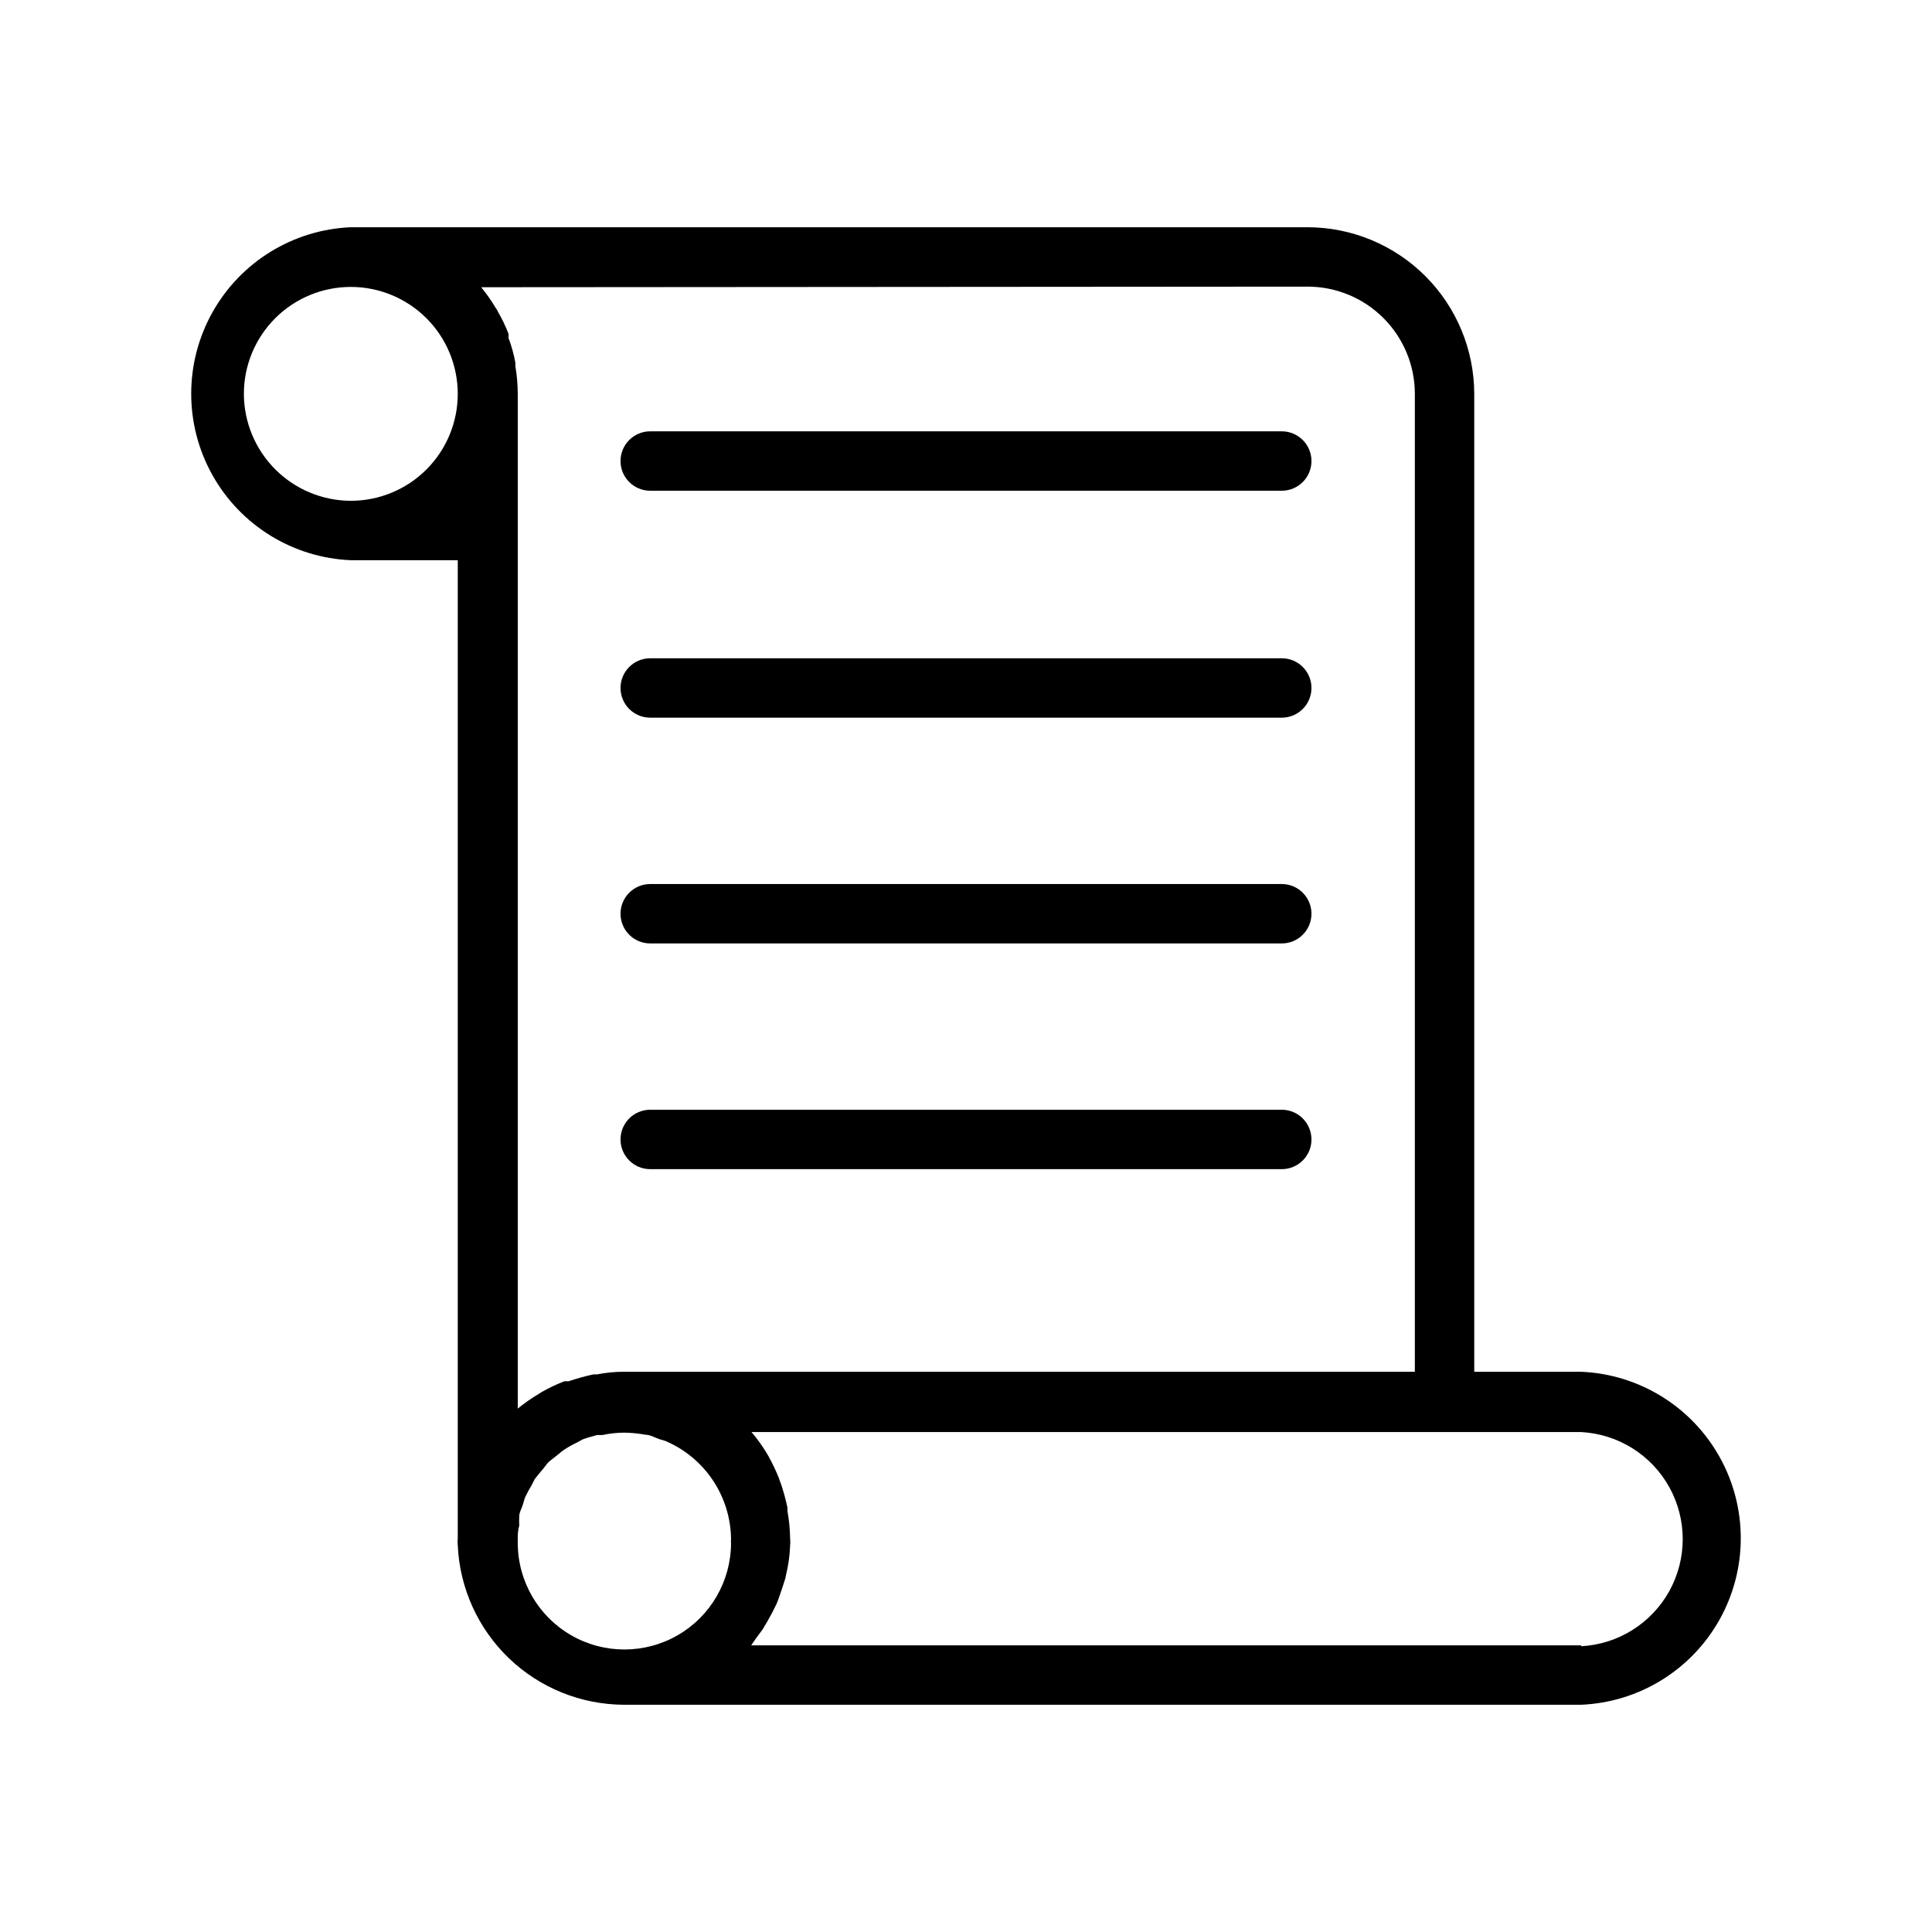
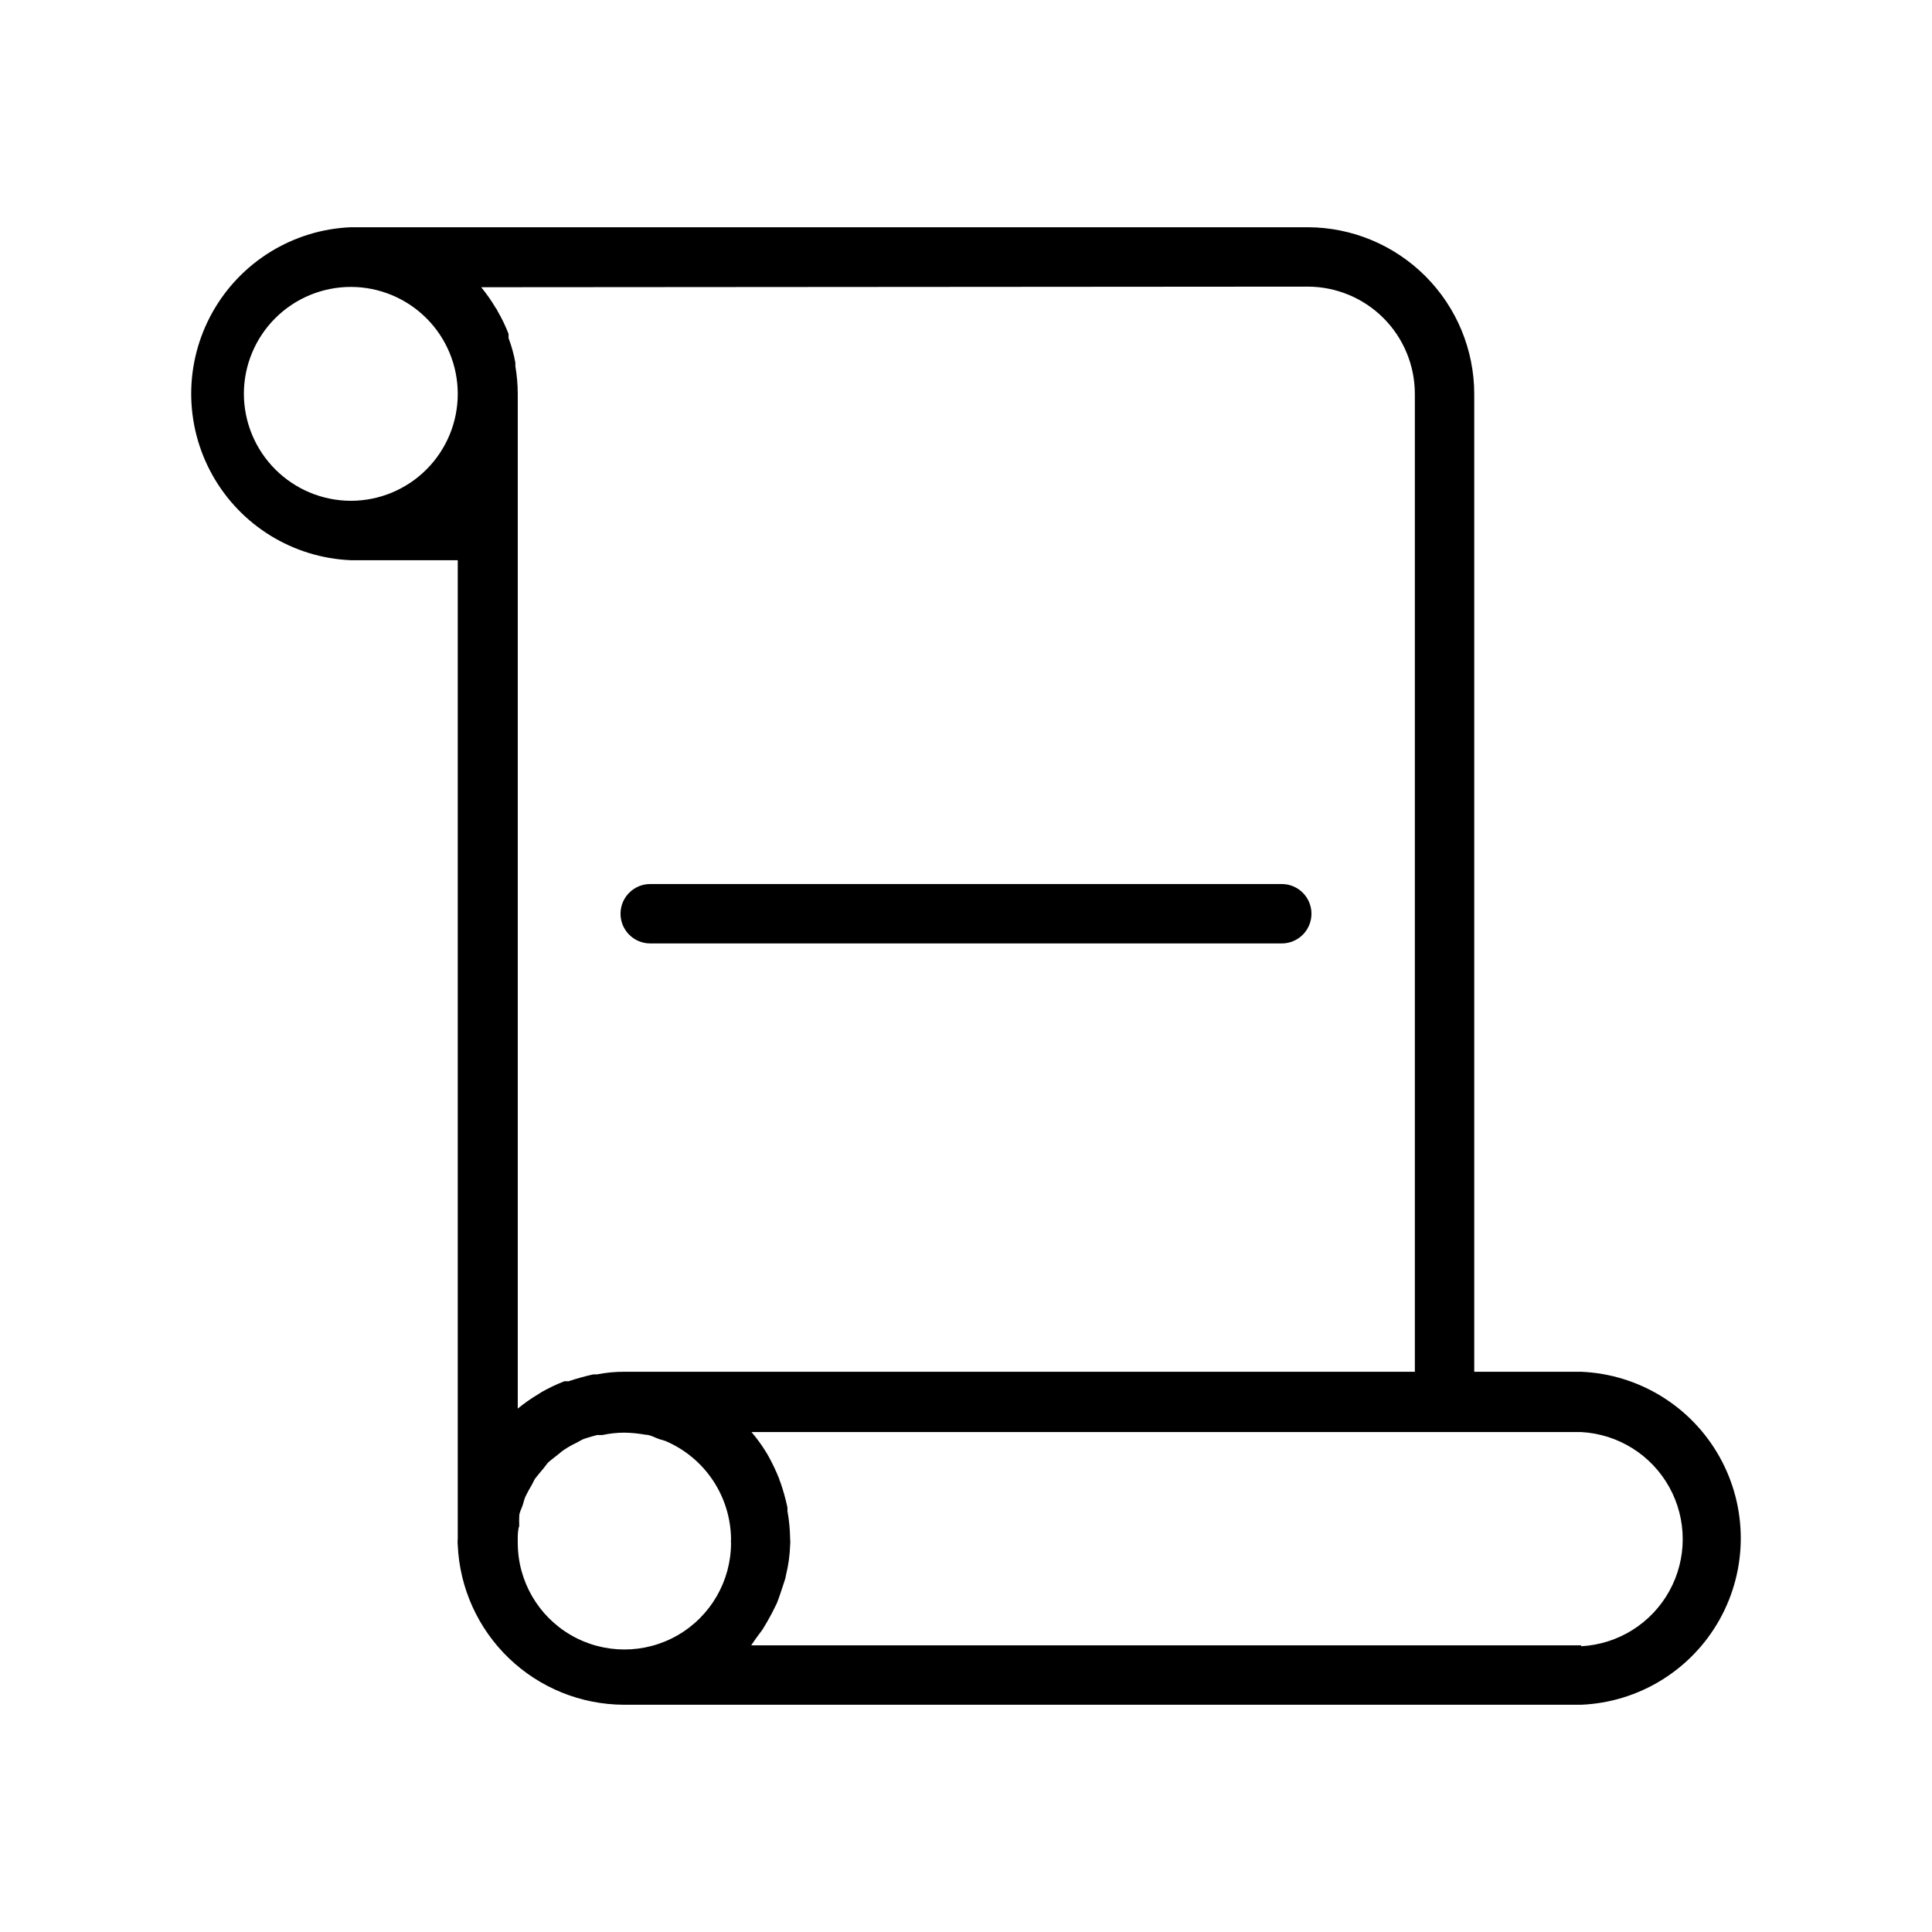
<svg xmlns="http://www.w3.org/2000/svg" fill="#000000" width="800px" height="800px" version="1.1" viewBox="144 144 512 512">
  <g>
    <path d="m563.03 507.53h-28.34v-259.15c-0.02-11.707-4.68-22.926-12.957-31.203-8.277-8.277-19.496-12.938-31.203-12.957h-253.56c-15.32 0.645-29.207 9.195-36.688 22.582-7.481 13.387-7.481 29.695 0 43.078 7.481 13.387 21.367 21.938 36.688 22.582h28.34v259.15c-0.066 0.629-0.066 1.262 0 1.891 0.504 11.348 5.356 22.066 13.547 29.938 8.191 7.867 19.098 12.285 30.457 12.336h253.71c15.32-0.648 29.211-9.195 36.688-22.582 7.481-13.387 7.481-29.695 0-43.082-7.477-13.387-21.367-21.938-36.688-22.582zm-72.5-287.57c7.535 0 14.766 2.996 20.094 8.324 5.328 5.328 8.324 12.559 8.324 20.094v259.15h-209.48c-2.457-0.008-4.91 0.23-7.32 0.707h-0.945c-2.207 0.484-4.391 1.09-6.531 1.812h-1.102c-2.062 0.797-4.062 1.746-5.984 2.832l-0.867 0.551c-1.926 1.148-3.769 2.438-5.508 3.859v-268.91c-0.008-2.453-0.219-4.902-0.633-7.32v-0.945c-0.406-2.227-1.012-4.414-1.809-6.535 0.02-0.363 0.02-0.734 0-1.102-0.785-2.039-1.73-4.016-2.836-5.902-0.133-0.34-0.32-0.66-0.551-0.945-1.148-1.93-2.438-3.769-3.856-5.512zm-281.9 28.418c0-7.516 2.988-14.723 8.301-20.039 5.316-5.312 12.523-8.301 20.039-8.301s14.723 2.988 20.039 8.301c5.316 5.316 8.301 12.523 8.301 20.039 0 7.516-2.984 14.727-8.301 20.039-5.316 5.316-12.523 8.301-20.039 8.301-7.508-0.02-14.707-3.012-20.016-8.324-5.309-5.309-8.305-12.504-8.324-20.016zm72.578 304.1v-0.945c0-0.316 0-2.125 0.395-3.148-0.039-0.84-0.039-1.68 0-2.519 0-1.102 0.629-2.047 0.945-3.07s0.395-1.496 0.707-2.203c0.316-0.707 1.023-1.969 1.574-2.914 0.551-0.945 0.629-1.34 1.023-1.891 0.395-0.551 1.496-1.812 2.203-2.676 0.707-0.867 0.789-1.102 1.258-1.574 0.473-0.473 1.891-1.496 2.832-2.281h0.008c0.438-0.41 0.91-0.781 1.418-1.102 1.031-0.68 2.109-1.285 3.227-1.812l1.574-0.867c1.18-0.473 2.519-0.789 3.856-1.18h1.418c1.891-0.406 3.816-0.617 5.746-0.629 1.902 0.027 3.797 0.211 5.668 0.551 1.258 0 2.519 0.789 3.699 1.18l1.574 0.473c5.113 2.172 9.477 5.785 12.566 10.398 3.09 4.613 4.769 10.027 4.832 15.582-0.043 0.34-0.043 0.684 0 1.023 0 10.094-5.387 19.426-14.129 24.473-8.746 5.047-19.52 5.047-28.262 0-8.742-5.047-14.129-14.379-14.129-24.473zm281.82 27.551h-219.95l1.18-1.73 1.812-2.441c0.867-1.418 1.652-2.754 2.441-4.25l1.34-2.676c0.629-1.574 1.18-3.305 1.73-4.961 0.551-1.652 0.551-1.652 0.707-2.519 0.637-2.578 1.008-5.215 1.102-7.871 0.066-0.629 0.066-1.262 0-1.891-0.035-2.43-0.273-4.852-0.707-7.242v-0.945c-0.473-2.211-1.078-4.391-1.809-6.531-0.168-0.355-0.301-0.723-0.395-1.102-0.816-2.055-1.766-4.051-2.836-5.984l-0.551-0.945c-1.168-1.91-2.484-3.727-3.934-5.43h219.86c9.785 0.516 18.613 6.031 23.363 14.602 4.746 8.57 4.746 18.98 0 27.551-4.75 8.57-13.578 14.09-23.363 14.605z" />
-     <path d="m483.68 274.05h-167.36c-4.348 0-7.875-3.523-7.875-7.871 0-4.348 3.527-7.875 7.875-7.875h167.36c4.348 0 7.871 3.527 7.871 7.875 0 4.348-3.523 7.871-7.871 7.871z" />
-     <path d="m483.68 334.19h-167.36c-4.348 0-7.875-3.523-7.875-7.871s3.527-7.871 7.875-7.871h167.36c4.348 0 7.871 3.523 7.871 7.871s-3.523 7.871-7.871 7.871z" />
    <path d="m483.68 394.02h-167.36c-4.348 0-7.875-3.523-7.875-7.871 0-4.348 3.527-7.871 7.875-7.871h167.36c4.348 0 7.871 3.523 7.871 7.871 0 4.348-3.523 7.871-7.871 7.871z" />
-     <path d="m483.68 453.84h-167.36c-4.348 0-7.875-3.523-7.875-7.871s3.527-7.875 7.875-7.875h167.36c4.348 0 7.871 3.527 7.871 7.875s-3.523 7.871-7.871 7.871z" />
  </g>
</svg>